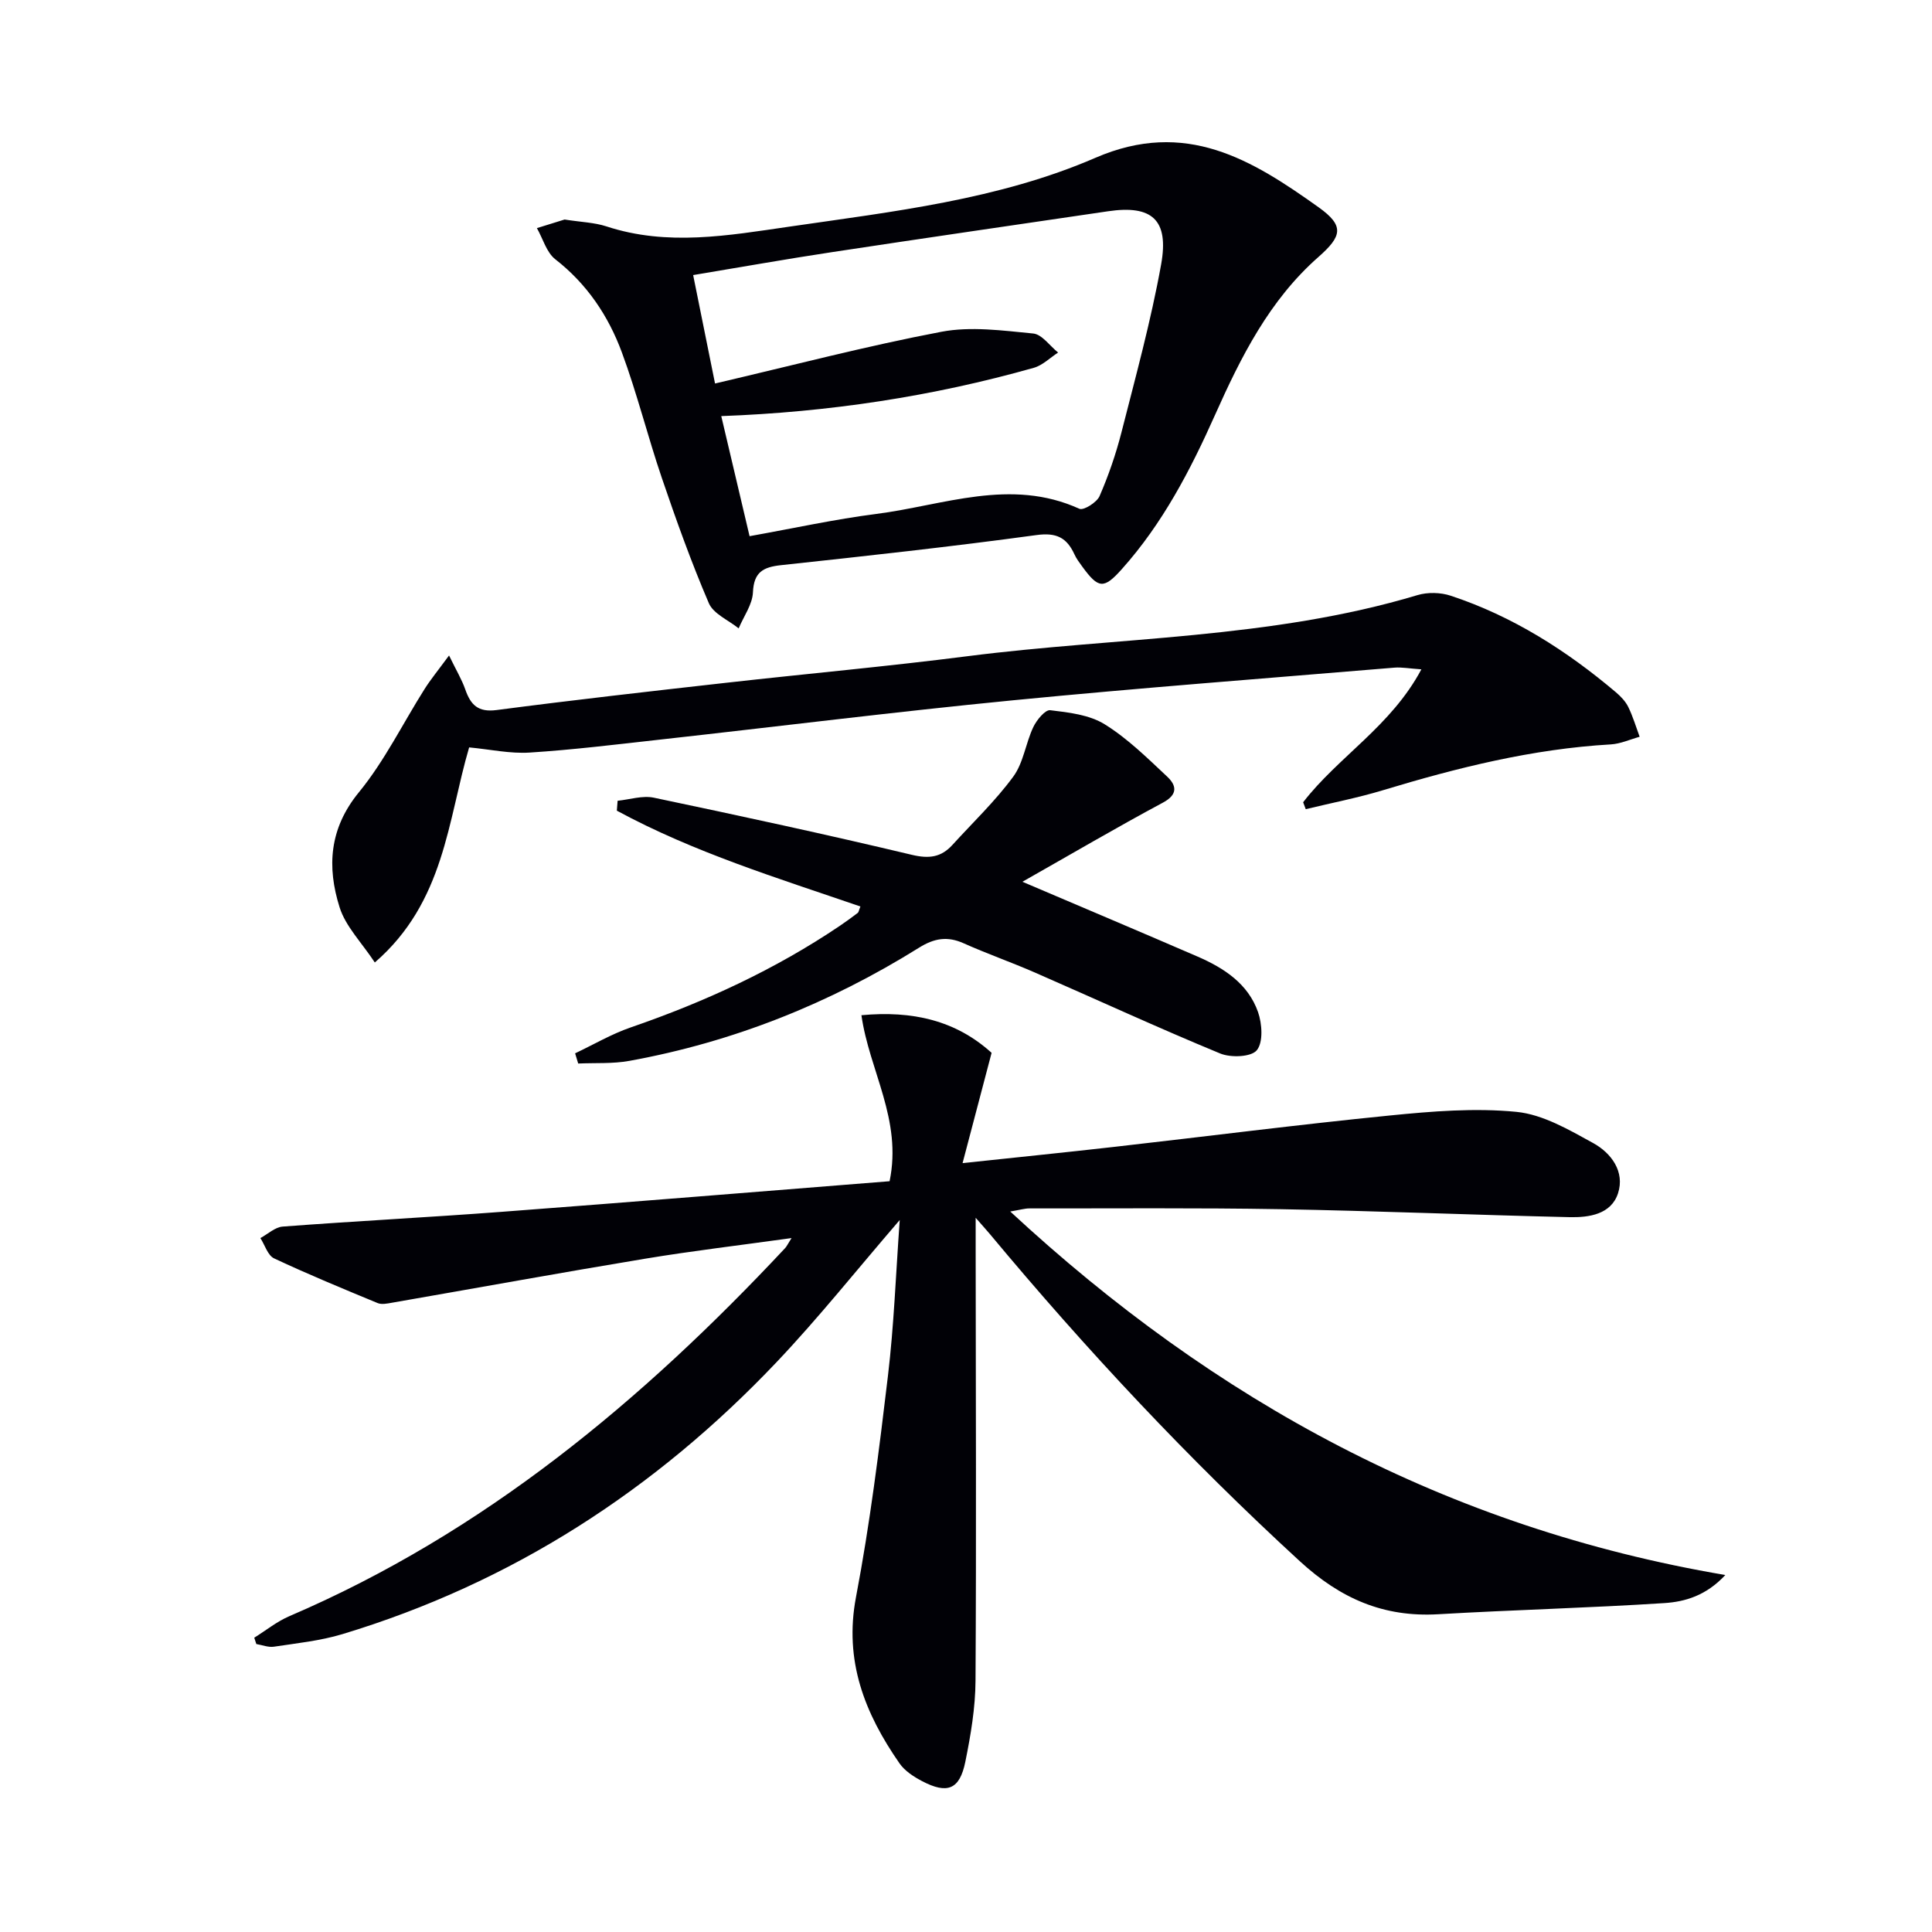
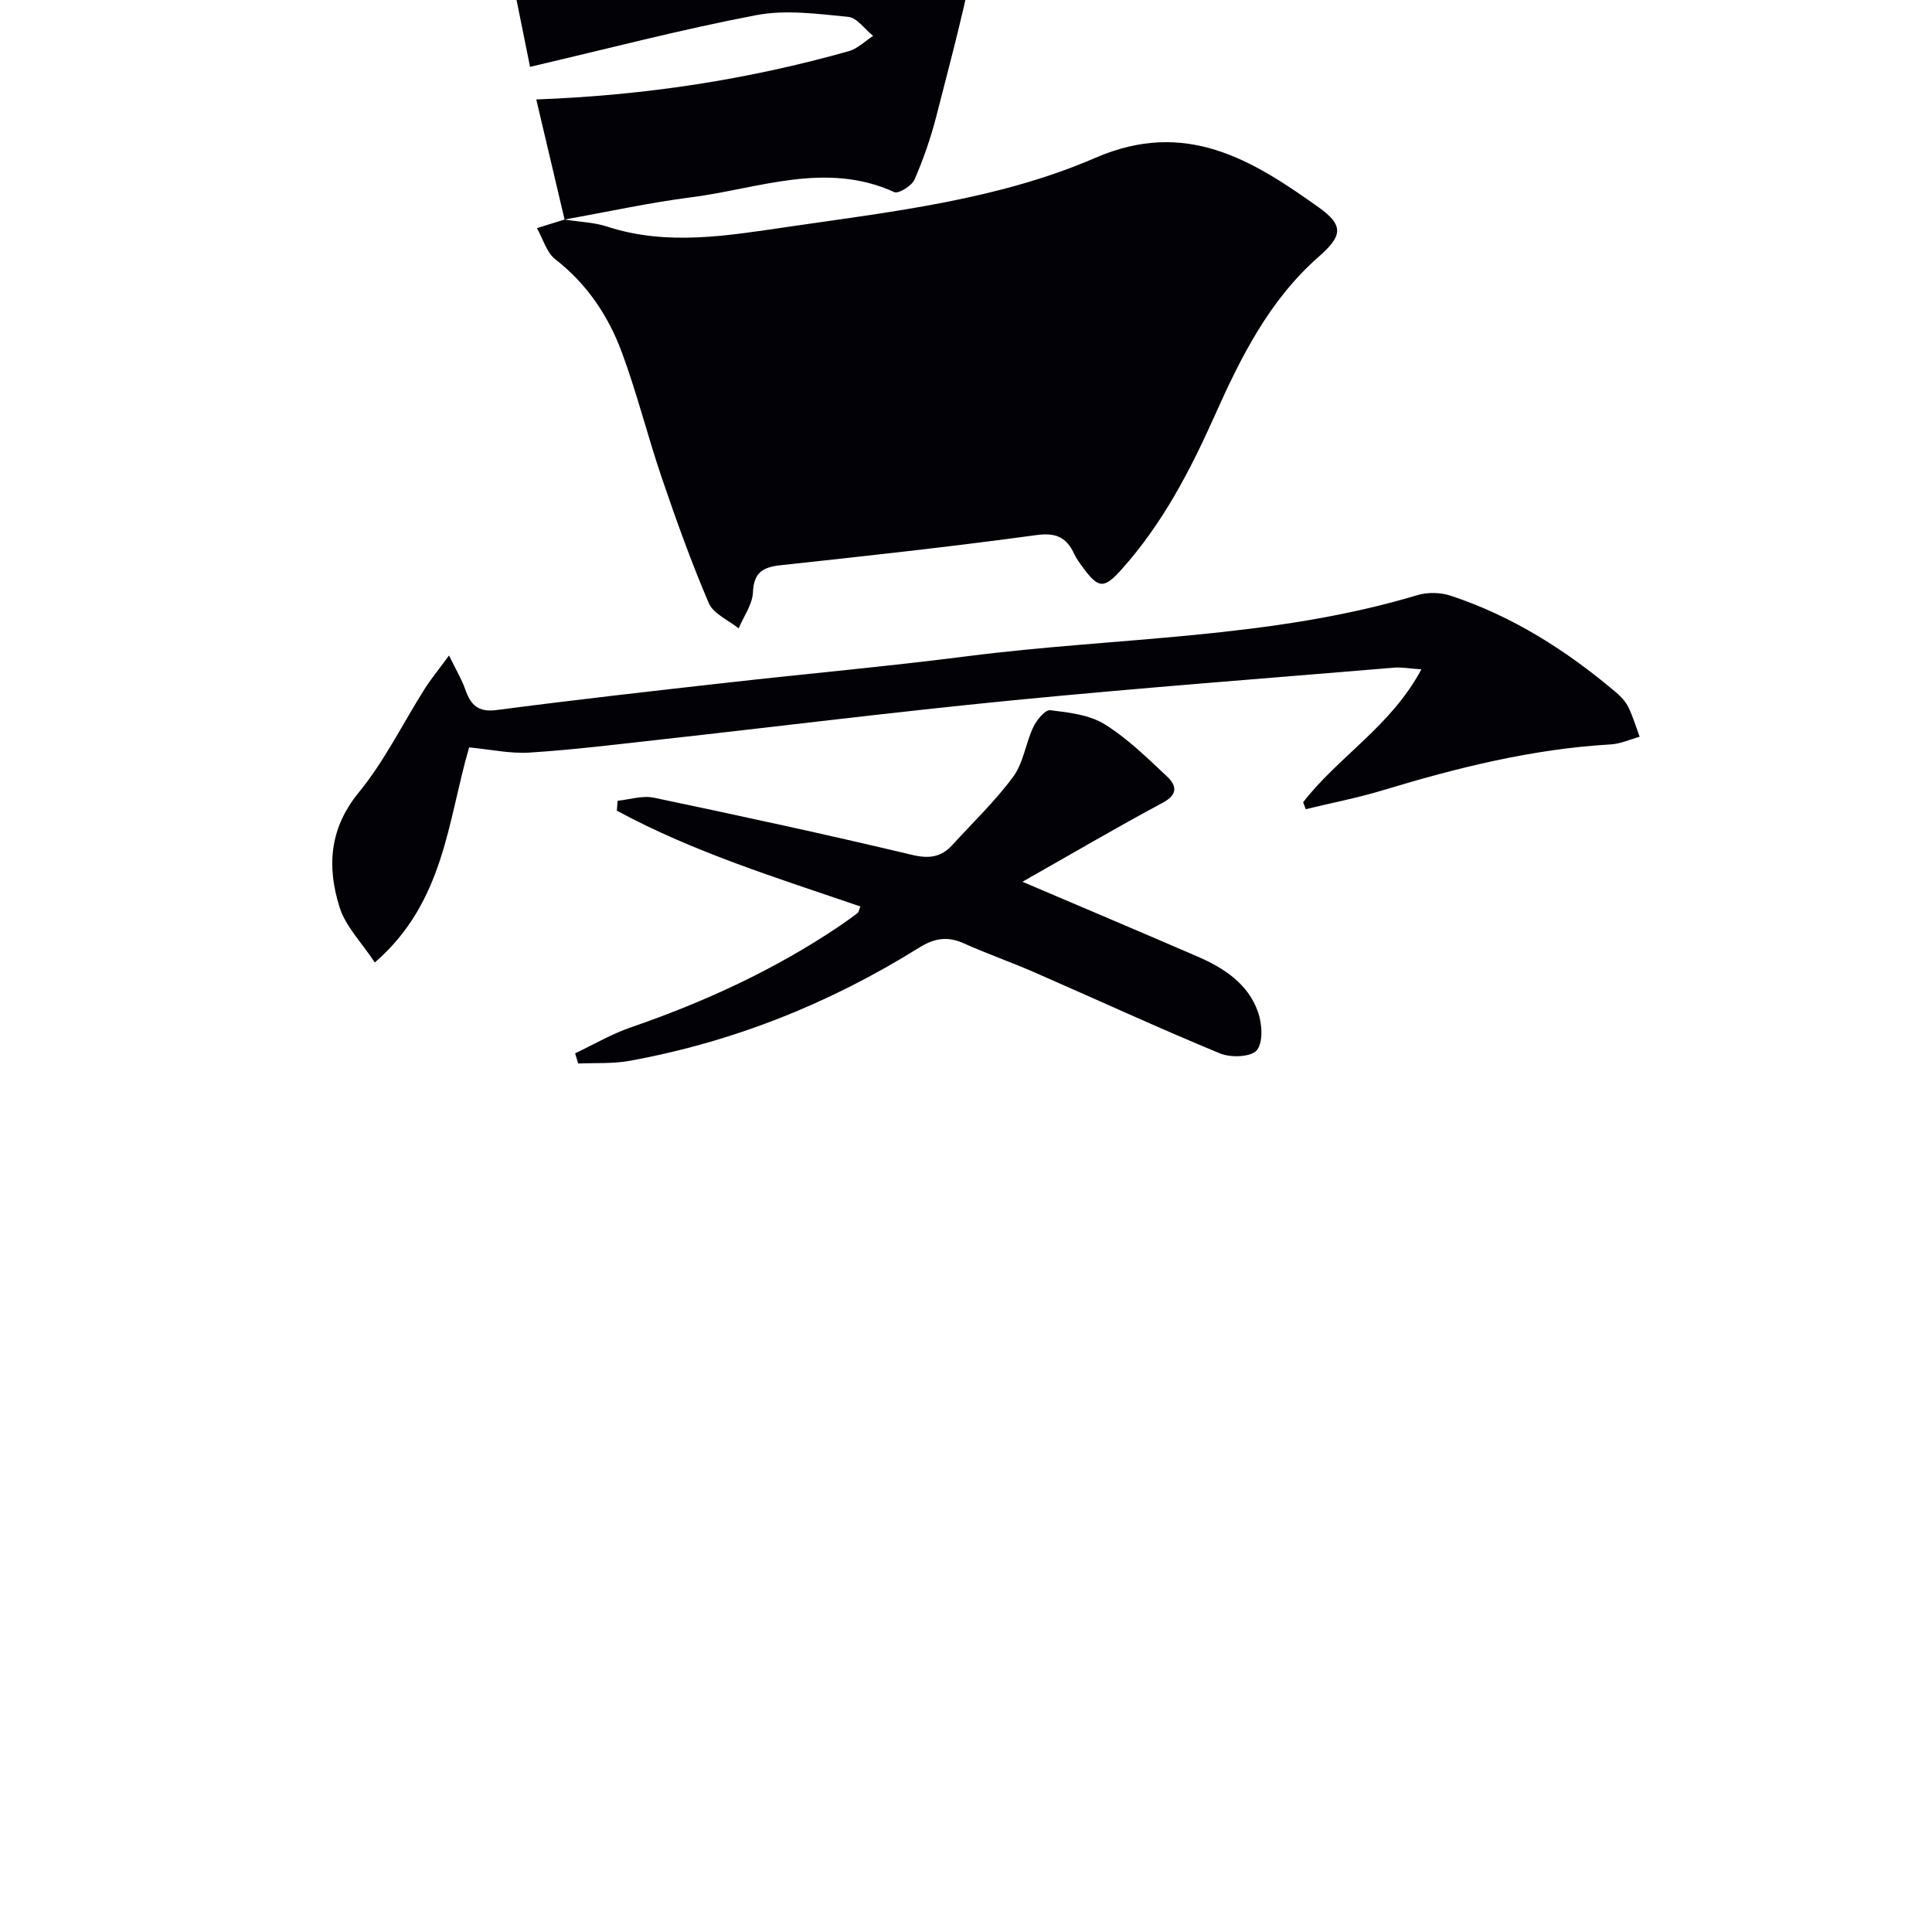
<svg xmlns="http://www.w3.org/2000/svg" enable-background="new 0 0 400 400" viewBox="0 0 400 400">
-   <path d="m186.28 252.59c-8.98 10.42-16.84 20.3-25.5 29.43-25.09 26.45-54.83 45.72-89.89 56.31-4.57 1.38-9.42 1.88-14.17 2.6-1.16.18-2.43-.35-3.65-.55-.14-.44-.29-.87-.43-1.31 2.41-1.5 4.67-3.34 7.25-4.45 40.28-17.26 73.06-44.58 102.66-76.21.32-.34.52-.8 1.33-2.08-10.58 1.48-20.48 2.64-30.31 4.27-17.5 2.9-34.96 6.08-52.44 9.12-.96.17-2.1.41-2.94.07-7.2-2.98-14.4-5.95-21.45-9.26-1.31-.62-1.9-2.76-2.83-4.2 1.54-.83 3.03-2.26 4.62-2.38 15.09-1.14 30.2-1.91 45.29-3.05 26.82-2.02 53.62-4.22 80.36-6.34 2.65-12.77-4.21-22.88-5.83-34.37 10.56-.99 19.54 1.07 26.95 7.79-1.98 7.51-3.88 14.72-6.01 22.83 11.52-1.23 21.54-2.24 31.56-3.38 18.97-2.15 37.91-4.59 56.91-6.48 8.7-.87 17.58-1.6 26.21-.75 5.47.54 10.87 3.7 15.88 6.46 3.73 2.05 6.61 5.92 5.14 10.41-1.43 4.36-6.01 5.02-10.04 4.93-19.96-.46-39.9-1.3-59.86-1.65-17.32-.3-34.65-.14-51.98-.16-.94 0-1.87.29-3.95.64 42.45 39.35 90.49 65.48 148.05 75.26-3.98 4.28-8.35 5.53-12.58 5.81-15.6 1.01-31.23 1.4-46.84 2.31-11.32.66-20.23-3.22-28.68-10.98-23-21.11-44.24-43.8-64.19-67.76-.7-.84-1.45-1.65-2.92-3.34v6.37c.02 29.83.15 59.65-.03 89.48-.03 5.6-.99 11.26-2.11 16.78-1.17 5.76-3.73 6.75-8.98 3.99-1.73-.91-3.57-2.11-4.65-3.67-7.19-10.35-11.52-21.23-9-34.45 2.88-15.13 4.79-30.47 6.61-45.78 1.24-10.38 1.62-20.87 2.44-32.26z" fill="#010106" />
-   <path d="m116.89 45.45c3.45.54 6.18.61 8.66 1.42 12.64 4.15 25.22 1.89 37.84.06 21.52-3.13 43.39-5.59 63.41-14.26 18.68-8.09 32.39.39 46.21 10.25 5.38 3.84 4.85 5.98-.07 10.31-10.13 8.92-16.03 20.68-21.4 32.72-5.1 11.43-10.84 22.44-19.25 31.85-3.75 4.2-4.85 4.13-8.23-.51-.59-.81-1.2-1.62-1.61-2.52-1.58-3.44-3.71-4.56-7.86-3.99-17.58 2.4-35.23 4.33-52.88 6.23-3.69.4-5.64 1.42-5.82 5.62-.11 2.53-1.92 4.98-2.96 7.47-2.11-1.71-5.22-3-6.17-5.21-3.64-8.48-6.76-17.2-9.74-25.95-2.93-8.61-5.12-17.48-8.28-26.01-2.79-7.54-7.21-14.14-13.76-19.24-1.84-1.43-2.57-4.27-3.82-6.46 2.12-.65 4.23-1.31 5.73-1.78zm38.3 65.56c9.22-1.65 17.66-3.51 26.2-4.6 13.95-1.78 27.84-7.56 42.09-1.07.87.39 3.6-1.32 4.17-2.62 1.85-4.25 3.38-8.69 4.53-13.18 2.94-11.55 6.11-23.09 8.22-34.8 1.67-9.28-1.93-12.34-10.98-11-19.05 2.8-38.11 5.57-57.15 8.46-9.46 1.43-18.88 3.11-28.76 4.75 1.53 7.57 2.98 14.75 4.53 22.45 16.14-3.77 31.4-7.77 46.87-10.71 6.11-1.16 12.7-.25 19.01.36 1.82.18 3.44 2.57 5.15 3.94-1.67 1.08-3.2 2.64-5.03 3.16-21.01 5.94-42.47 9.18-64.71 10 1.97 8.36 3.86 16.37 5.86 24.86z" fill="#010106" />
+   <path d="m116.89 45.45c3.45.54 6.18.61 8.66 1.42 12.64 4.15 25.22 1.89 37.84.06 21.52-3.13 43.39-5.59 63.41-14.26 18.68-8.09 32.39.39 46.21 10.25 5.38 3.84 4.85 5.98-.07 10.31-10.13 8.92-16.03 20.68-21.4 32.72-5.1 11.43-10.84 22.44-19.25 31.85-3.75 4.2-4.85 4.13-8.23-.51-.59-.81-1.2-1.62-1.61-2.52-1.58-3.44-3.71-4.56-7.86-3.99-17.58 2.4-35.23 4.33-52.88 6.23-3.69.4-5.64 1.42-5.82 5.62-.11 2.53-1.92 4.98-2.96 7.47-2.11-1.71-5.22-3-6.17-5.21-3.64-8.48-6.76-17.2-9.74-25.95-2.93-8.61-5.12-17.48-8.28-26.01-2.79-7.54-7.21-14.14-13.76-19.24-1.84-1.43-2.57-4.27-3.82-6.46 2.12-.65 4.23-1.31 5.73-1.78zc9.22-1.65 17.66-3.51 26.2-4.6 13.95-1.78 27.84-7.56 42.09-1.07.87.39 3.6-1.32 4.17-2.62 1.85-4.25 3.38-8.69 4.53-13.18 2.94-11.55 6.11-23.09 8.22-34.8 1.67-9.28-1.93-12.34-10.98-11-19.05 2.8-38.11 5.57-57.15 8.46-9.46 1.43-18.88 3.11-28.76 4.75 1.53 7.57 2.98 14.75 4.53 22.45 16.14-3.77 31.4-7.77 46.87-10.71 6.11-1.16 12.7-.25 19.01.36 1.82.18 3.44 2.57 5.15 3.94-1.67 1.08-3.2 2.64-5.03 3.16-21.01 5.94-42.47 9.18-64.71 10 1.97 8.36 3.86 16.37 5.86 24.86z" fill="#010106" />
  <path d="m269.8 166.1c7.27-9.43 18.21-15.75 24.48-27.52-2.52-.17-4.08-.48-5.61-.35-26.32 2.2-52.67 4.19-78.96 6.76-24.45 2.39-48.84 5.45-73.27 8.16-8.91.99-17.82 2.09-26.77 2.66-4.06.26-8.19-.66-12.54-1.07-4.45 15.15-5.07 32.01-19.53 44.53-2.75-4.17-6.05-7.47-7.29-11.42-2.63-8.34-2.17-16.29 3.99-23.81 5.32-6.49 9.09-14.25 13.62-21.41 1.29-2.03 2.83-3.9 5.05-6.92 1.48 3.05 2.64 4.97 3.36 7.03 1.11 3.17 2.61 4.77 6.47 4.27 15.8-2.07 31.64-3.86 47.48-5.64 16.67-1.88 33.39-3.38 50.03-5.51 31.08-3.98 62.77-3.52 93.17-12.65 2.11-.63 4.78-.57 6.88.13 12.8 4.23 23.98 11.34 34.21 20 1 .85 1.99 1.89 2.55 3.04.96 1.97 1.59 4.1 2.35 6.16-1.99.55-3.95 1.46-5.97 1.58-16.2.93-31.77 4.82-47.22 9.5-5.23 1.58-10.62 2.62-15.94 3.91-.17-.48-.35-.96-.54-1.43z" fill="#010106" />
  <path d="m211.68 182.56c13.14 5.6 24.72 10.49 36.27 15.49 5.47 2.37 10.45 5.62 12.51 11.48.85 2.43 1.1 6.26-.25 7.91-1.16 1.42-5.39 1.58-7.59.67-12.89-5.32-25.56-11.17-38.34-16.75-4.87-2.13-9.91-3.89-14.76-6.06-3.38-1.52-6.11-1.05-9.26.92-18.5 11.54-38.46 19.52-59.95 23.42-3.45.63-7.06.39-10.6.55-.21-.7-.43-1.4-.64-2.11 3.83-1.81 7.52-3.99 11.5-5.36 15.32-5.28 29.92-11.99 43.37-21.08 1.24-.84 2.45-1.72 3.64-2.63.21-.16.24-.56.56-1.33-17.12-5.88-34.48-11.2-50.43-19.84.05-.68.1-1.37.16-2.05 2.5-.25 5.14-1.13 7.49-.64 17.85 3.75 35.68 7.6 53.42 11.83 3.57.85 6.06.53 8.41-2.05 4.25-4.67 8.87-9.07 12.59-14.13 2.12-2.88 2.57-6.92 4.15-10.26.69-1.46 2.46-3.62 3.5-3.5 3.85.46 8.09.94 11.27 2.91 4.74 2.93 8.83 6.98 12.94 10.83 1.88 1.76 2.36 3.66-.86 5.39-9.59 5.14-18.97 10.65-29.1 16.39z" fill="#010106" />
</svg>